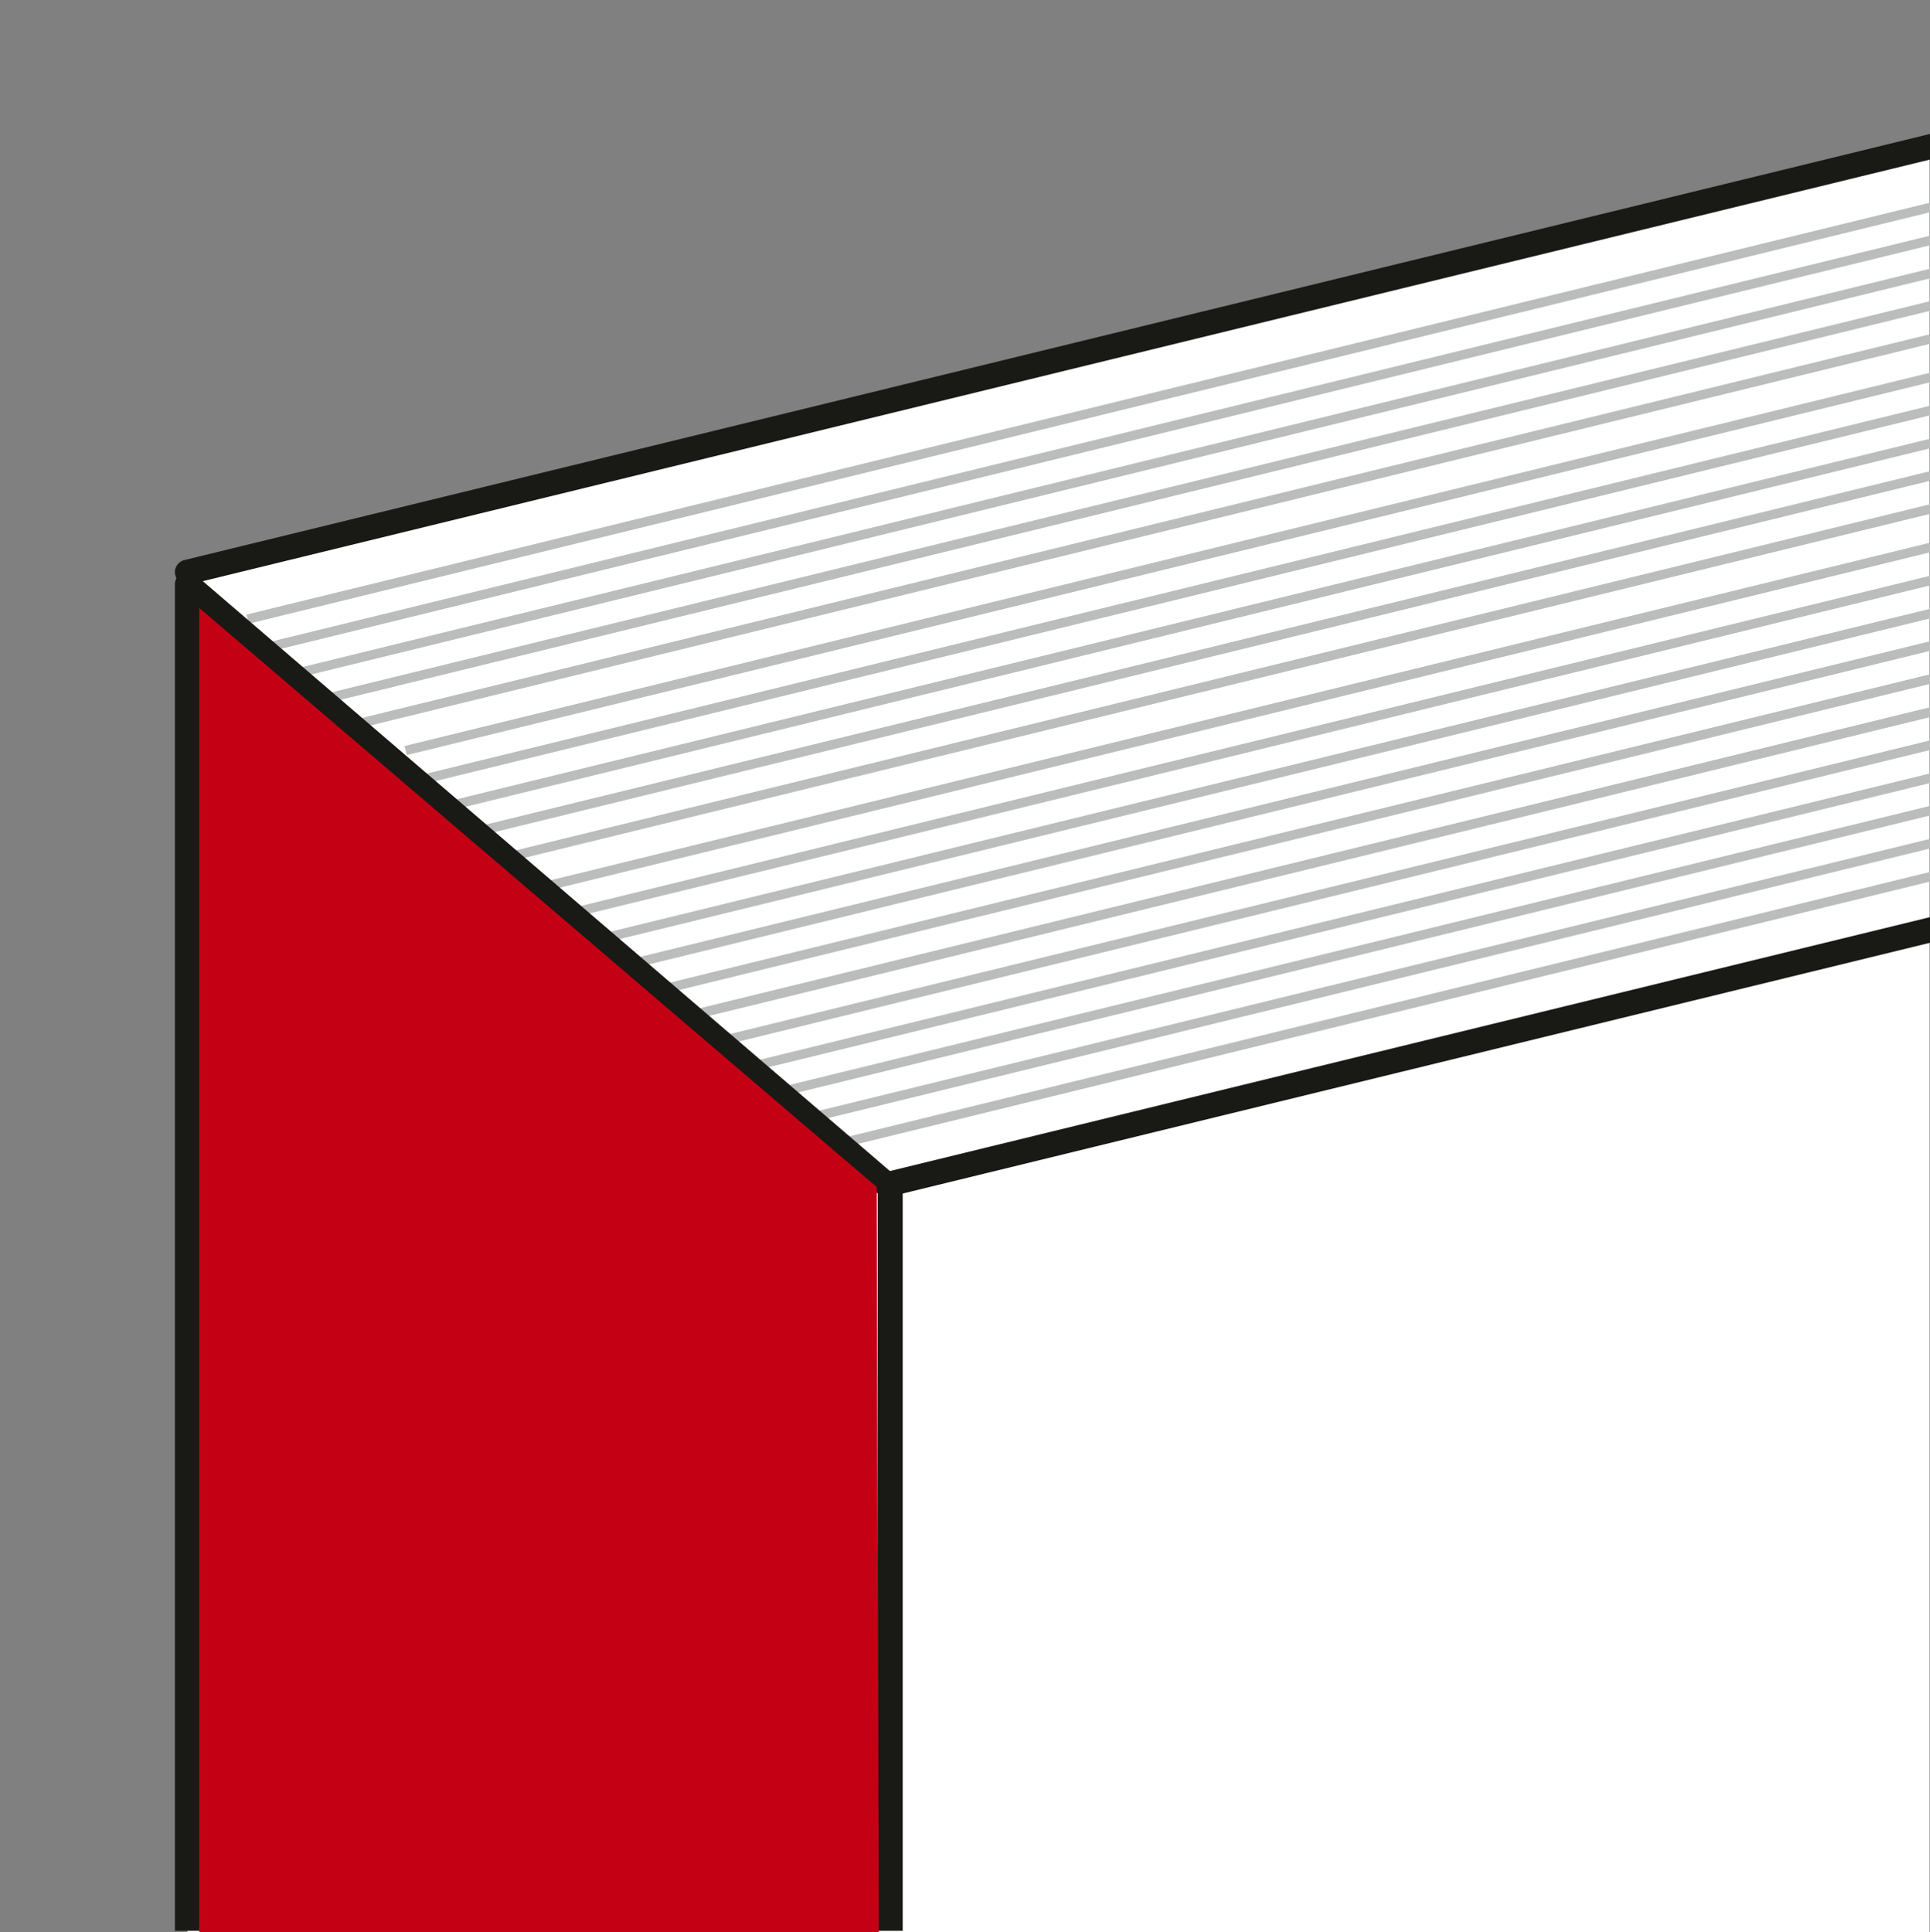
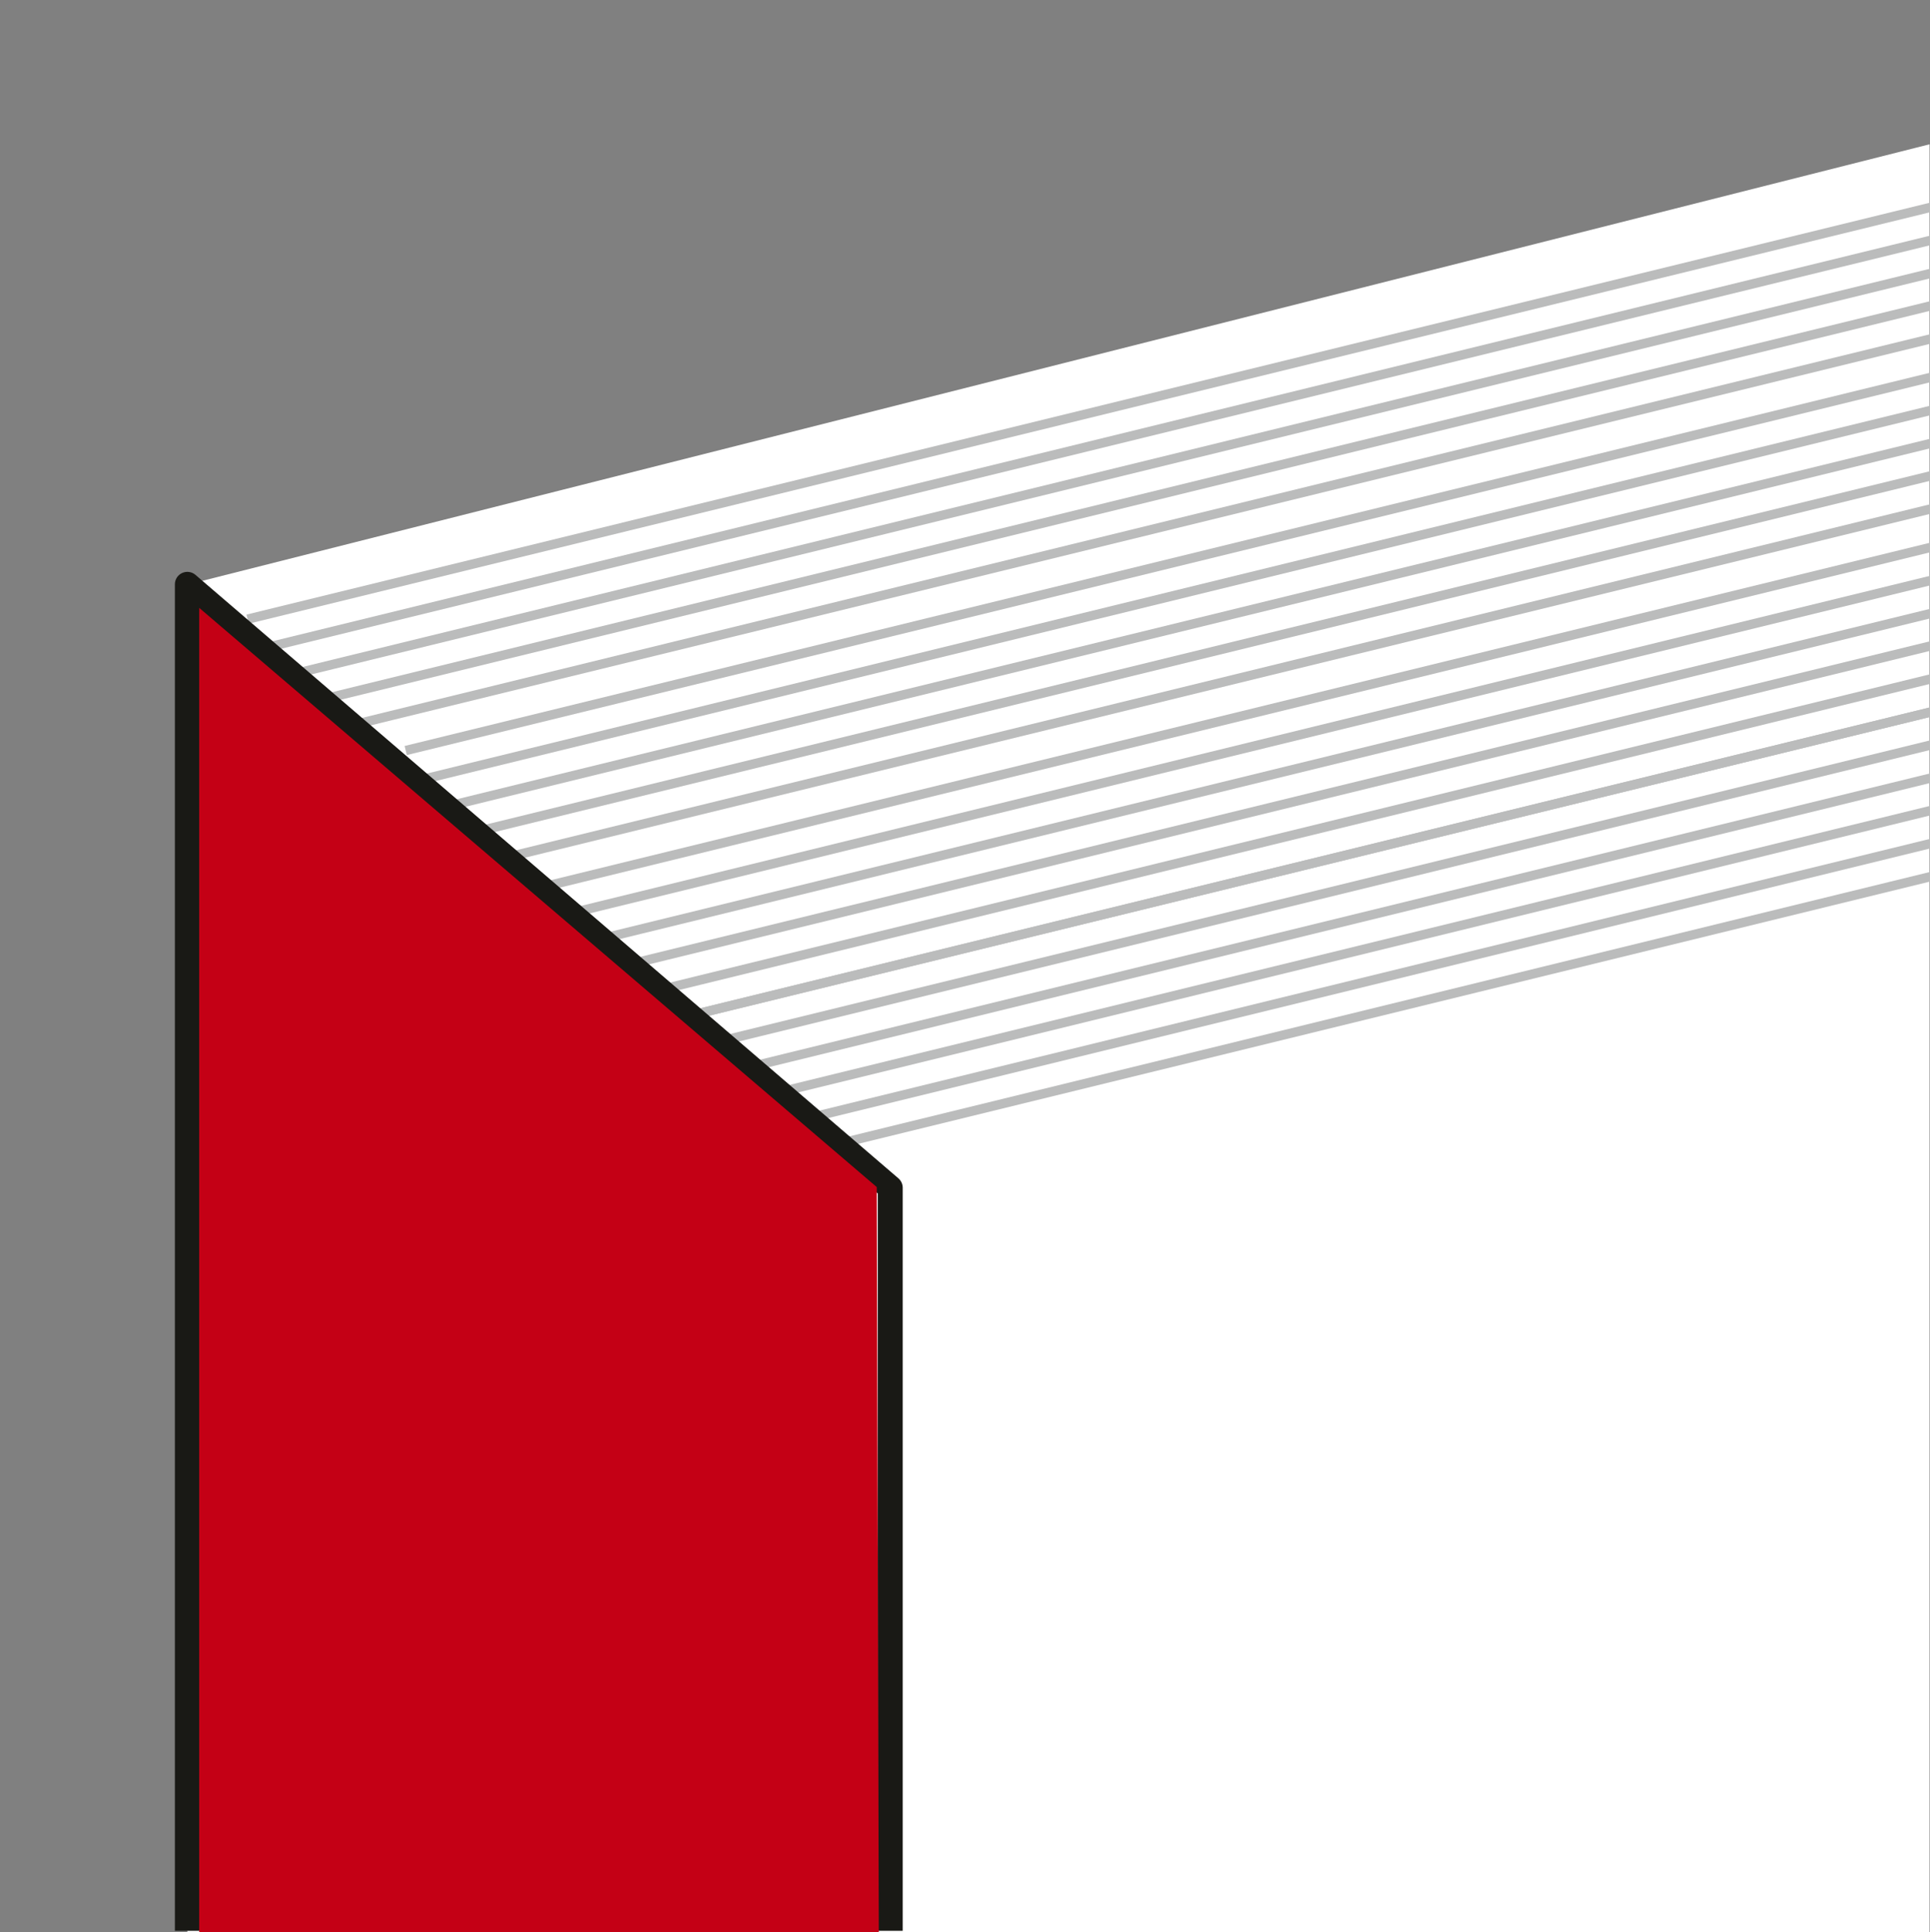
<svg xmlns="http://www.w3.org/2000/svg" id="Layer_1" data-name="Layer 1" viewBox="0 0 620 620.86">
  <rect x="0" y="0" width="620" height="620.86" fill="#808080" stroke="none" />
  <defs>
    <style>
      .cls-1 {
        fill: #fff;
      }

      .cls-2 {
        fill: #c40015;
      }

      .cls-3 {
        fill: #bbbcbc;
      }

      .cls-4 {
        fill: #191915;
      }
    </style>
  </defs>
  <polygon class="cls-1" points="60.19 187.83 60.19 621.7 619.85 620.85 619.85 46.36 60.19 187.83" />
  <polygon class="cls-3" points="271.35 365.48 272.06 368.4 620.1 283.22 620.1 280.13 271.35 365.48" />
  <polygon class="cls-3" points="222.47 324.57 223.19 327.48 620.1 230.34 620.1 227.25 222.47 324.57" />
  <polygon class="cls-3" points="232.01 332.84 232.72 335.76 620.1 240.95 620.1 237.86 232.01 332.84" />
  <polygon class="cls-3" points="241.63 341.1 242.34 344.01 620.1 251.56 620.1 248.47 241.63 341.1" />
  <polygon class="cls-3" points="261.78 357.2 262.49 360.11 620.1 272.59 620.1 269.5 261.78 357.2" />
  <polygon class="cls-3" points="249.66 349.56 250.37 352.47 620.1 261.98 620.1 258.9 249.66 349.56" />
  <polygon class="cls-3" points="222.04 324.67 222.75 327.59 620.1 230.34 620.1 227.25 222.04 324.67" />
  <polygon class="cls-3" points="174.64 283.37 175.36 286.29 620.1 177.44 620.1 174.35 174.64 283.37" />
  <polygon class="cls-3" points="193.9 299.9 194.62 302.81 620.1 198.68 620.1 195.59 193.9 299.9" />
  <polygon class="cls-3" points="184.08 291.69 184.8 294.6 620.1 188.07 620.1 184.98 184.08 291.69" />
  <polygon class="cls-3" points="202 308.34 202.71 311.26 620.1 209.1 620.1 206.01 202 308.34" />
  <polygon class="cls-3" points="212.57 316.36 213.28 319.28 620.1 219.71 620.1 216.62 212.57 316.36" />
  <polygon class="cls-3" points="129.98 239.68 130.69 242.6 620.1 122.81 620.1 119.73 129.98 239.68" />
  <polygon class="cls-3" points="144.65 257.31 145.36 260.23 620.1 144.03 620.1 140.95 144.65 257.31" />
  <polygon class="cls-3" points="154.22 265.39 154.94 268.31 620.1 154.46 620.1 151.37 154.22 265.39" />
  <polygon class="cls-3" points="163.26 273.81 163.97 276.72 620.1 165.09 620.1 162 163.26 273.81" />
  <polygon class="cls-3" points="134.36 249.22 135.08 252.13 620.1 133.42 620.1 130.34 134.36 249.22" />
  <polygon class="cls-3" points="79.18 197.47 79.9 200.39 620.1 68.17 620.1 65.09 79.18 197.47" />
  <polygon class="cls-3" points="94.67 214.92 95.38 217.83 620.1 89.41 620.1 86.32 94.67 214.92" />
  <polygon class="cls-3" points="113.73 231.29 114.45 234.2 620.1 110.44 620.1 107.36 113.73 231.29" />
  <polygon class="cls-3" points="85.04 206.65 85.75 209.56 620.1 78.78 620.1 75.69 85.04 206.65" />
  <polygon class="cls-3" points="104.12 223.03 104.84 225.95 620.1 99.84 620.1 96.75 104.12 223.03" />
-   <path class="cls-4" d="m285.05,376.46c-2.15.52-3.46,2.69-2.94,4.83.52,2.15,2.69,3.47,4.83,2.94l333.15-81.34v-8.24l-335.05,81.81Z" />
  <path class="cls-4" d="m289.99,381.62c0-1.17-.51-2.27-1.39-3.03L62.79,184.7c-1.19-1.02-2.86-1.25-4.28-.6-1.42.65-2.33,2.07-2.33,3.63v432.63h8V196.45l217.81,187.01v236.91h8v-238.75Z" />
-   <path class="cls-4" d="m59.24,179.95c-2.15.52-3.46,2.69-2.94,4.83.45,1.83,2.08,3.05,3.88,3.05.31,0,.63-.04.95-.12L620.1,51.24v-8.23L59.24,179.95Z" />
  <polyline class="cls-2" points="282.31 620.96 64 621 64 195.31 281.65 381.4" />
</svg>